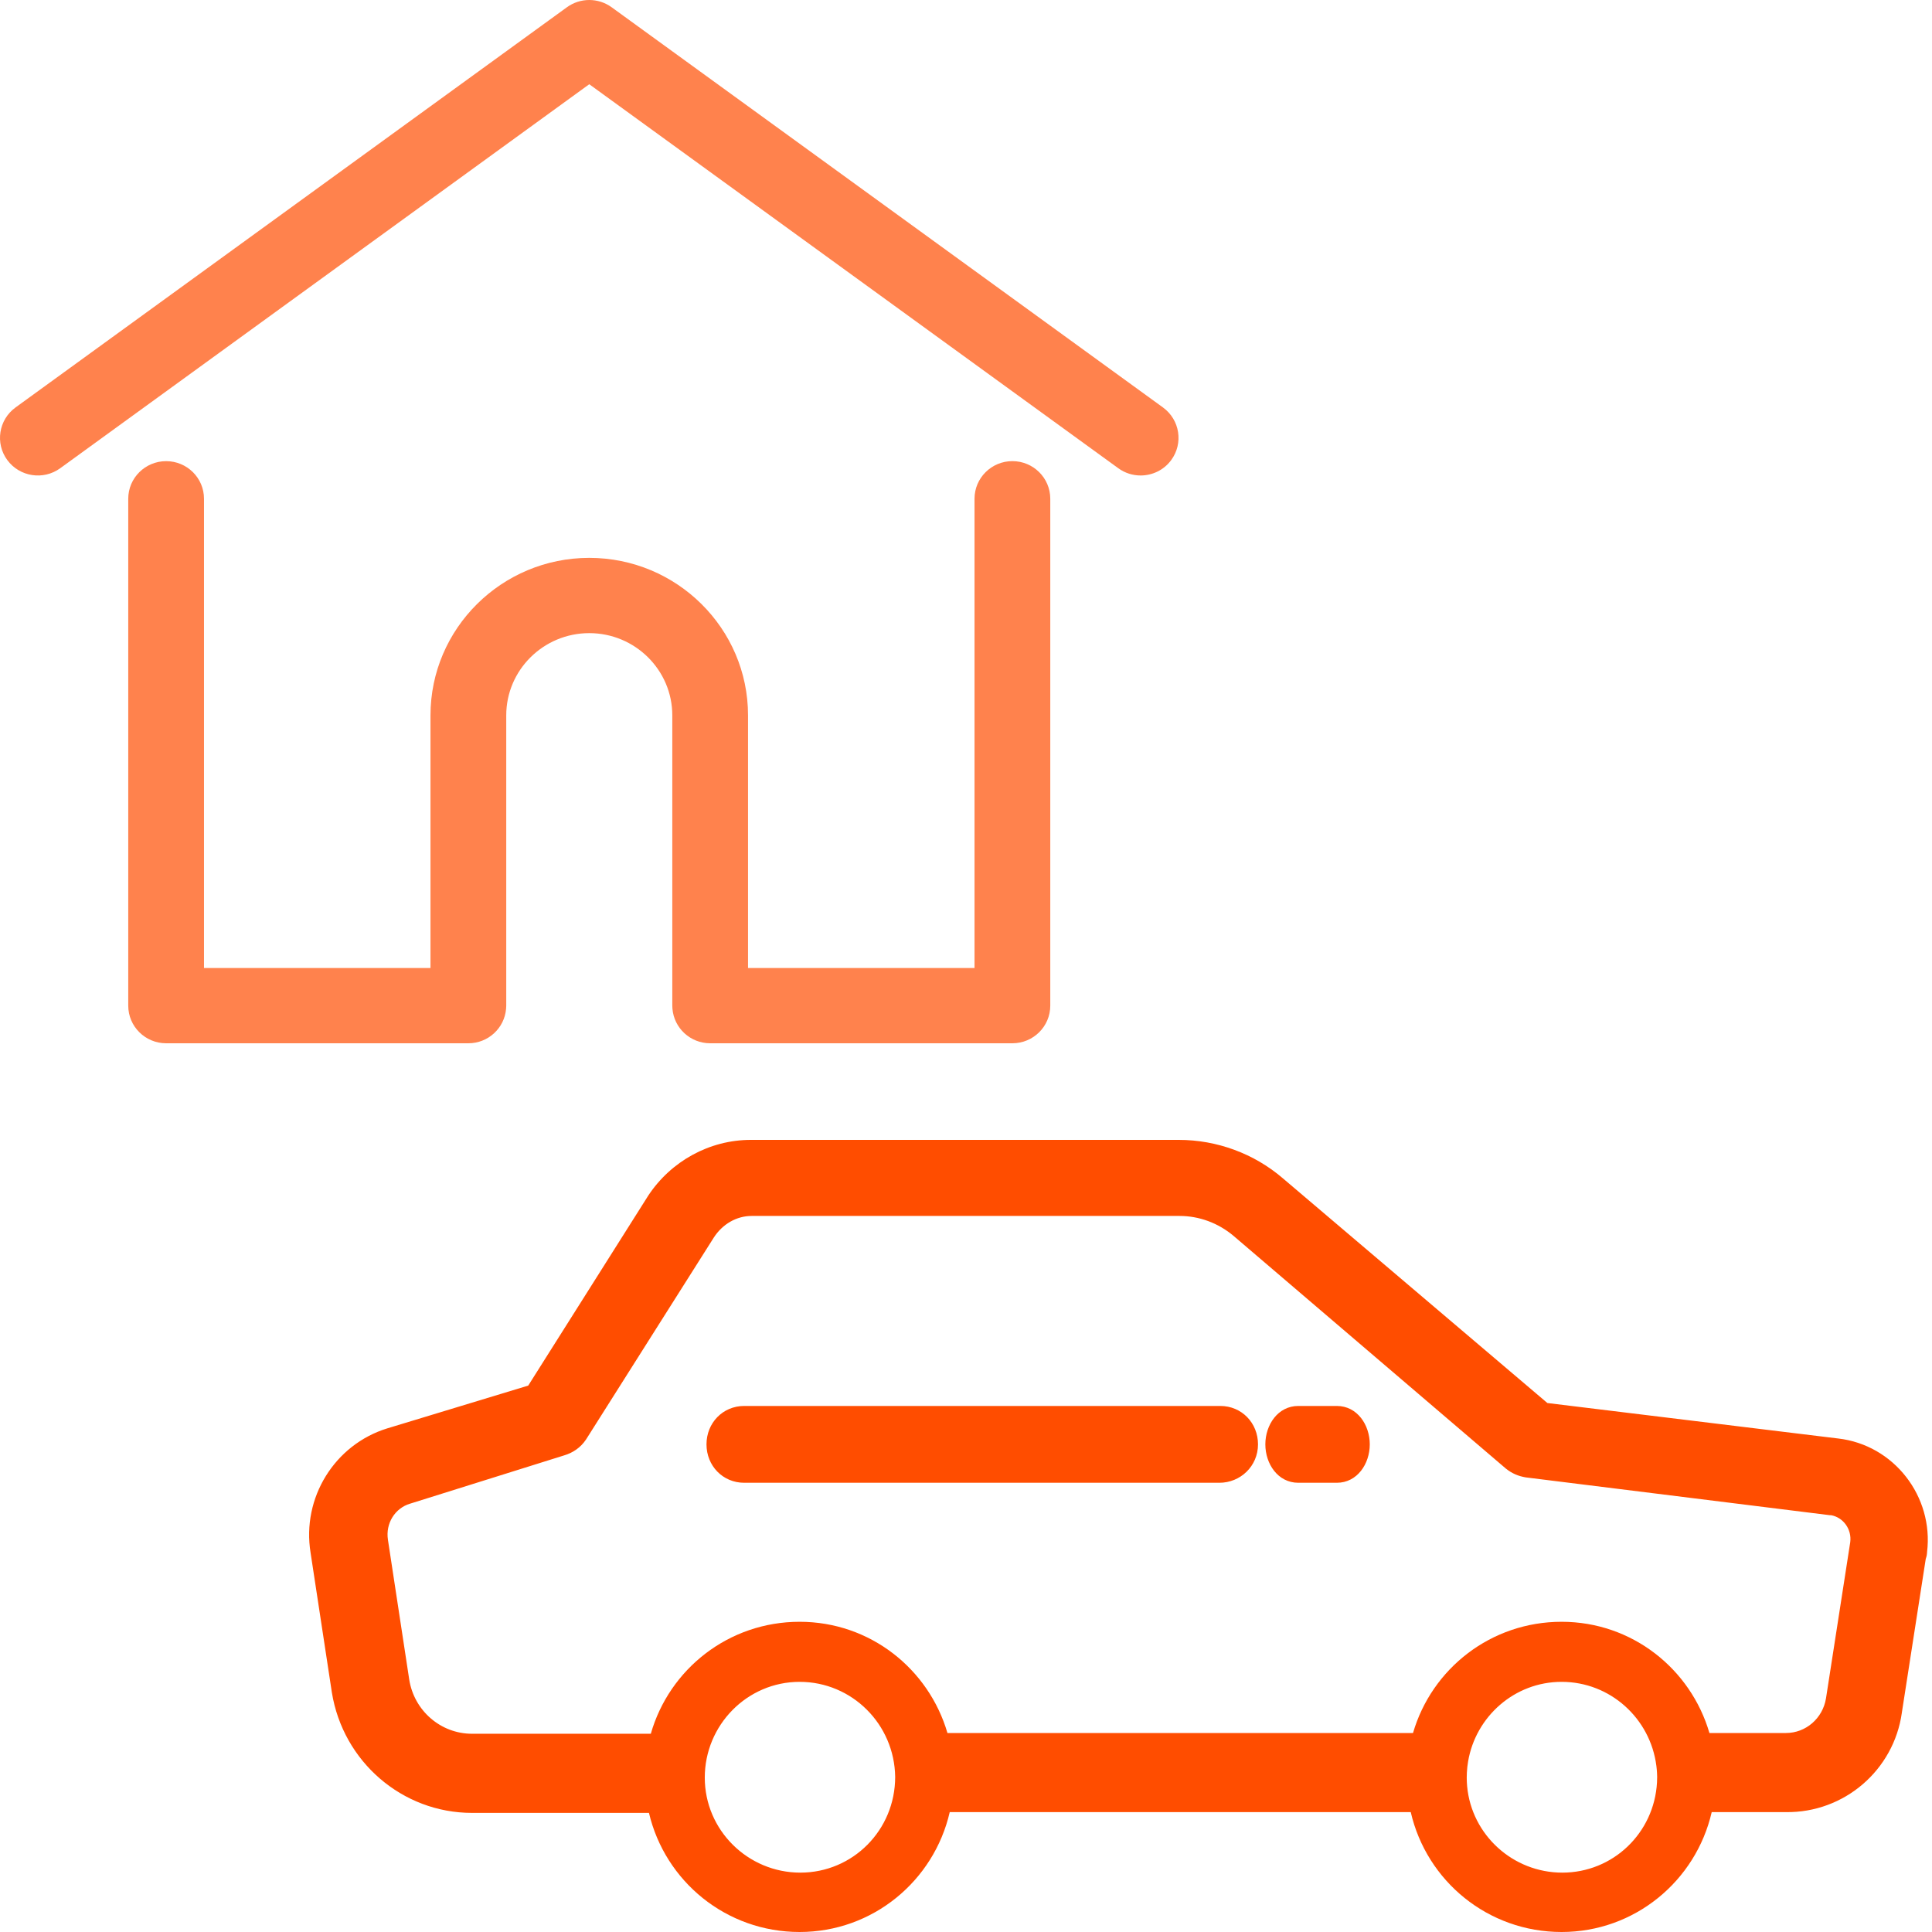
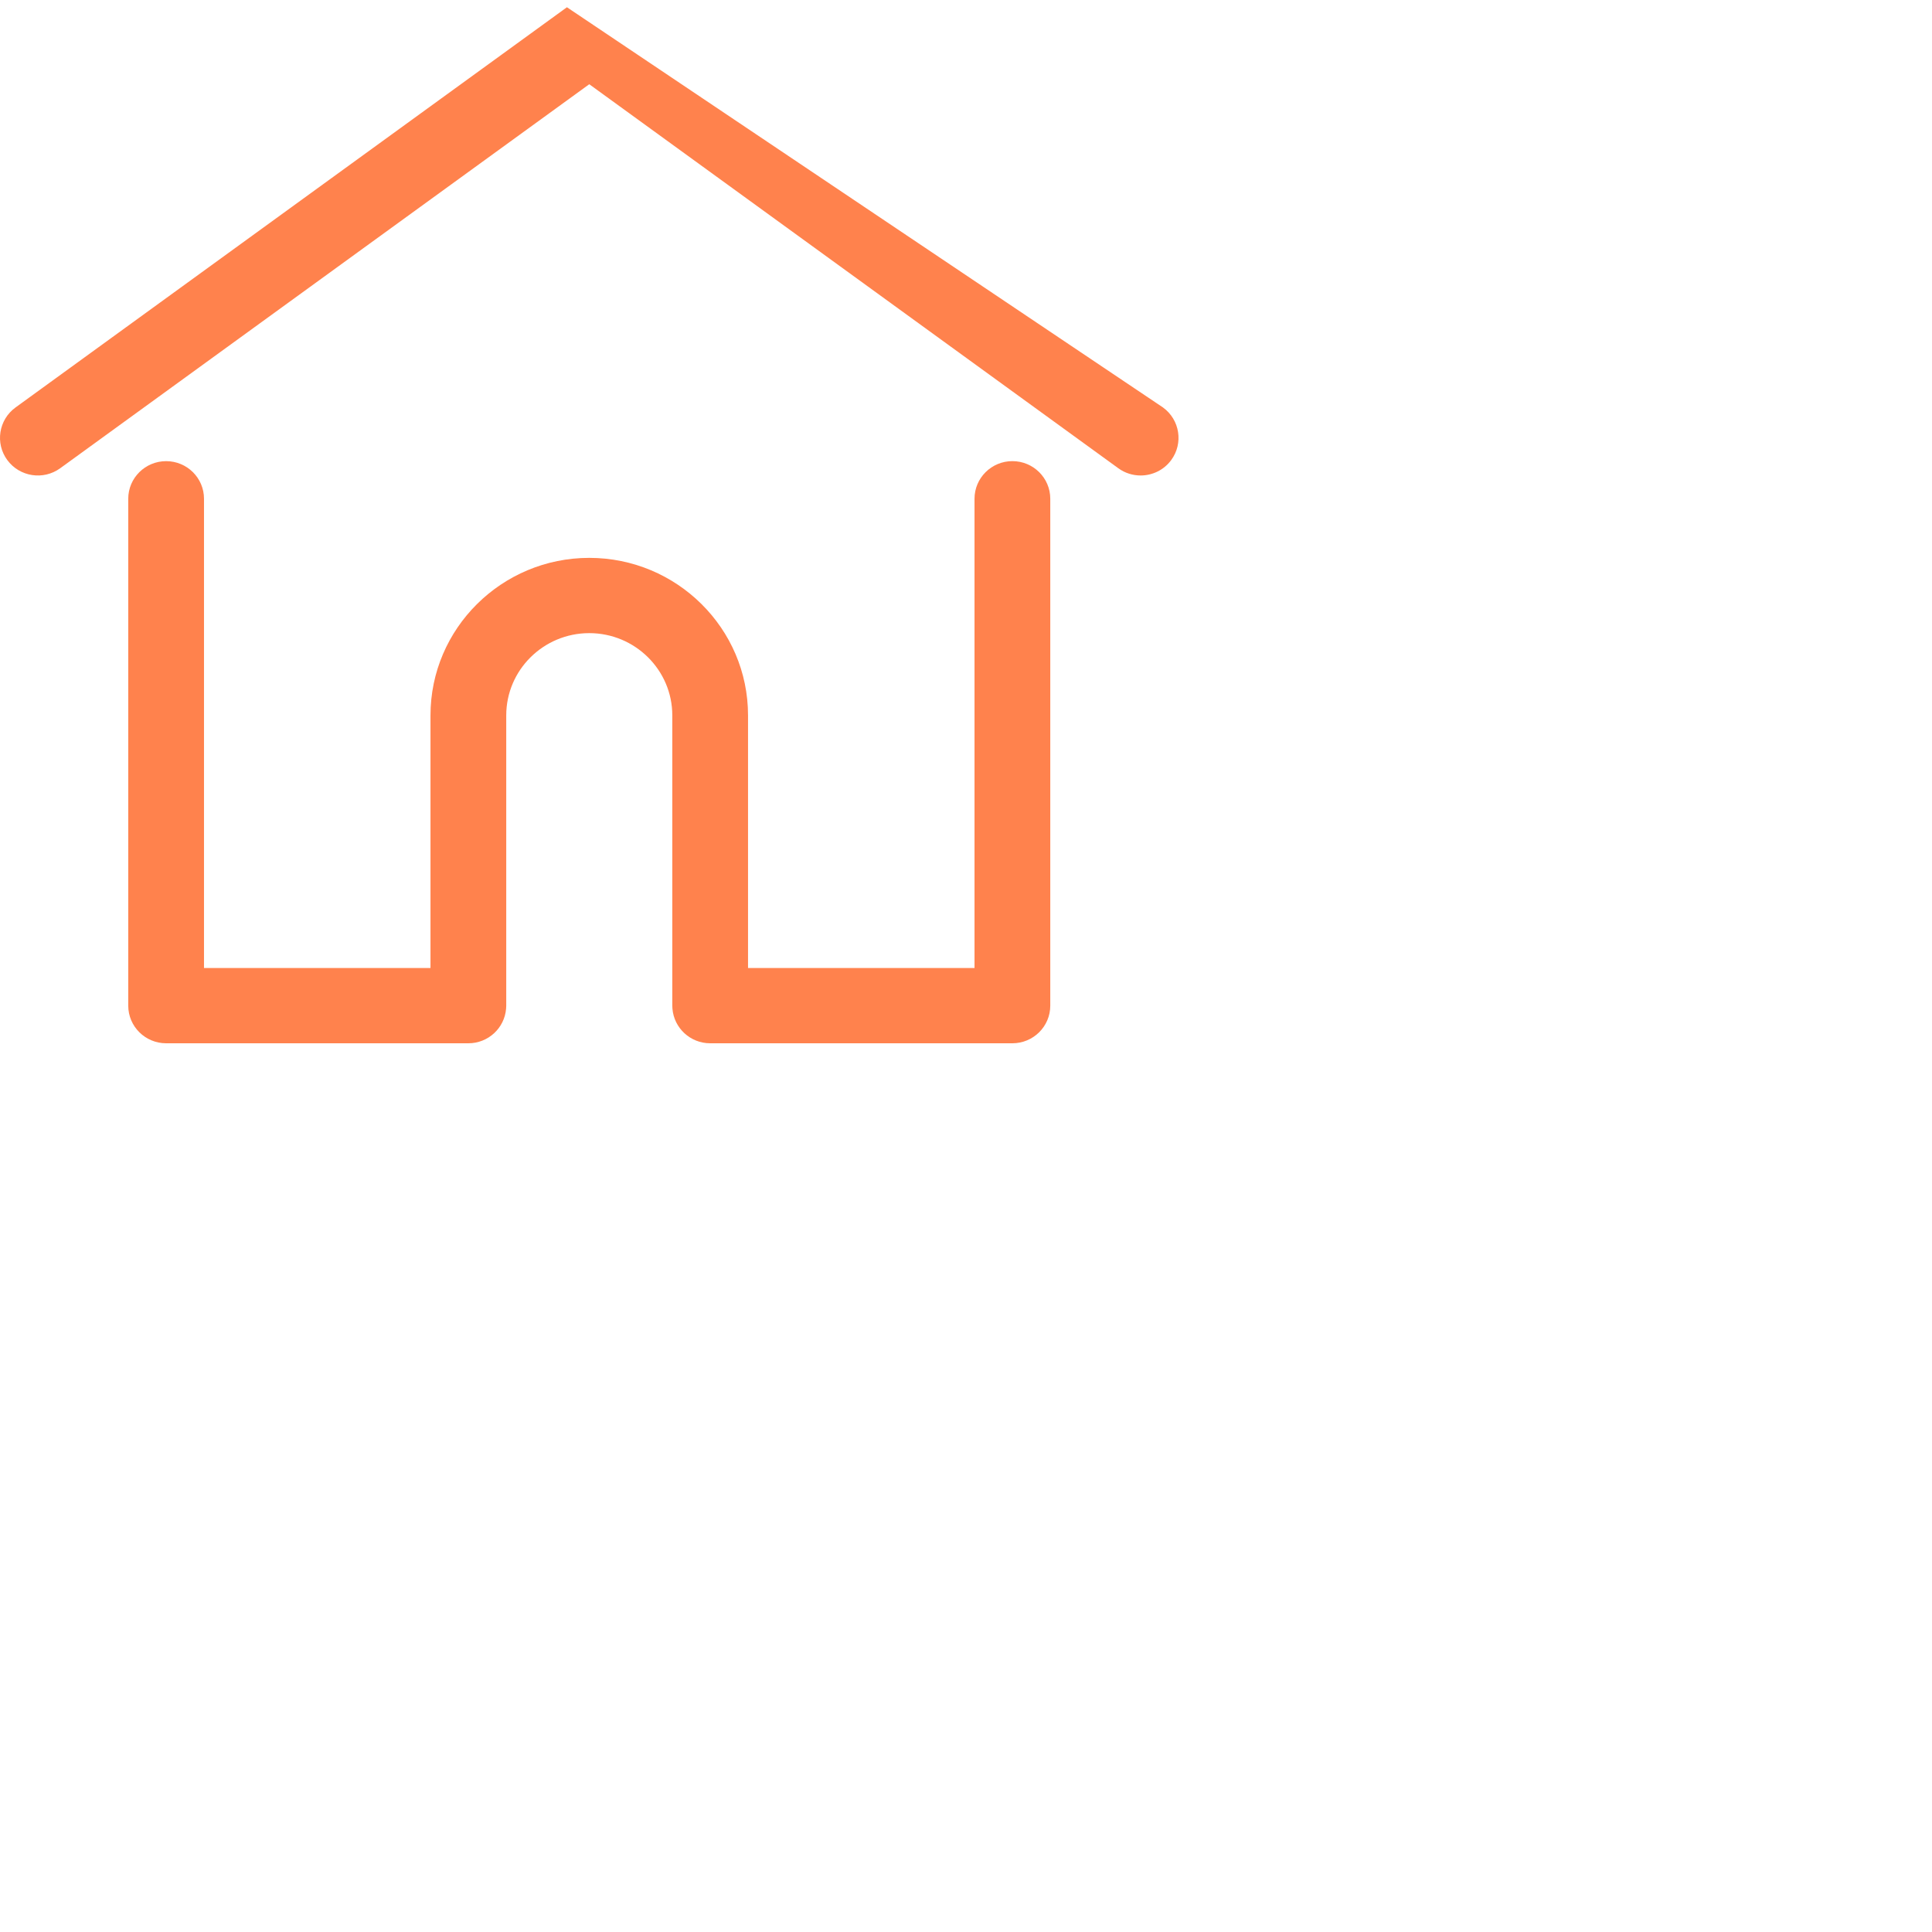
<svg xmlns="http://www.w3.org/2000/svg" width="100" height="100" viewBox="0 0 100 100" fill="none">
  <g clip-path="url(#clip0_5861_76914)">
-     <path fill-rule="evenodd" clip-rule="evenodd" d="M94.775 78.426H94.71L78.977 76.47L78.966 76.468C78.603 76.407 78.267 76.274 77.943 76.013L77.925 75.998L63.847 63.968L63.846 63.967C63.053 63.3 62.066 62.937 61.052 62.937H38.906C38.122 62.937 37.396 63.36 36.947 64.054L36.947 64.055L36.946 64.056L30.333 74.508C30.051 74.934 29.639 75.202 29.199 75.331L21.215 77.833C20.451 78.064 19.947 78.843 20.08 79.701L20.08 79.703L21.181 86.929C21.433 88.543 22.811 89.739 24.43 89.739H33.686C34.646 86.384 37.721 83.943 41.388 83.943C45.042 83.943 48.073 86.387 49.04 89.7H73.137C74.11 86.364 77.175 83.943 80.828 83.943C84.481 83.943 87.513 86.387 88.48 89.7H92.442C93.468 89.7 94.341 88.943 94.511 87.916L94.512 87.913L95.766 79.836L95.767 79.834L95.767 79.832C95.858 79.153 95.407 78.541 94.775 78.426ZM33.59 93.835H24.43C20.819 93.835 17.753 91.181 17.176 87.595L17.175 87.588L16.075 80.368L16.075 80.366C15.614 77.522 17.322 74.771 20.049 73.931L20.053 73.93L27.341 71.718L33.553 61.885C34.73 60.102 36.725 59 38.866 59H61.012C62.982 59 64.91 59.706 66.404 60.992L66.405 60.993L80.092 72.62L95.134 74.455L95.136 74.455C98.037 74.787 100.09 77.46 99.745 80.331C99.743 80.371 99.74 80.427 99.729 80.49C99.722 80.532 99.708 80.605 99.676 80.69L98.439 88.649L98.439 88.651L98.439 88.653C98.024 91.62 95.456 93.838 92.435 93.795H88.598C87.779 97.358 84.612 100 80.828 100C77.013 100 73.84 97.359 73.02 93.795H49.158C48.339 97.358 45.172 100 41.388 100C37.588 100 34.424 97.379 33.59 93.835ZM85.766 92.258C85.771 92.163 85.774 92.067 85.774 91.971C85.773 91.896 85.77 91.822 85.766 91.748C85.759 91.629 85.748 91.512 85.733 91.396C85.42 88.948 83.348 87.052 80.828 87.052C78.396 87.052 76.381 88.846 75.988 91.176C75.956 91.363 75.935 91.554 75.925 91.748C75.921 91.834 75.918 91.921 75.918 92.009C75.918 92.161 75.925 92.312 75.939 92.461C76.17 94.969 78.302 96.927 80.865 96.927C83.485 96.927 85.62 94.88 85.766 92.258ZM46.334 91.971C46.297 89.251 44.103 87.052 41.388 87.052C38.673 87.052 36.479 89.288 36.479 92.009C36.479 94.729 38.71 96.927 41.425 96.927C44.14 96.927 46.334 94.729 46.334 91.971ZM69.193 76.748H67.2C66.142 76.748 65.494 75.768 65.494 74.76C65.494 73.752 66.142 72.772 67.2 72.772H69.193C70.251 72.772 70.899 73.752 70.899 74.76C70.899 75.768 70.251 76.748 69.193 76.748ZM63.114 76.748H38.52C37.412 76.748 36.568 75.869 36.568 74.76C36.568 73.651 37.412 72.772 38.52 72.772H63.162C64.27 72.772 65.114 73.651 65.114 74.76C65.114 75.892 64.2 76.748 63.114 76.748Z" fill="#FF4D00" />
-     <path d="M29.344 0.375C30.032 -0.125 30.968 -0.125 31.657 0.375L60.196 21.09C61.07 21.725 61.262 22.946 60.62 23.816C60.235 24.337 59.639 24.611 59.038 24.611C58.637 24.611 58.231 24.489 57.883 24.236L30.5 4.36L3.117 24.236C2.245 24.869 1.021 24.683 0.38 23.816C-0.262 22.946 -0.07 21.725 0.804 21.09L29.344 0.375Z" fill="#FF824D" />
+     <path d="M29.344 0.375L60.196 21.09C61.07 21.725 61.262 22.946 60.62 23.816C60.235 24.337 59.639 24.611 59.038 24.611C58.637 24.611 58.231 24.489 57.883 24.236L30.5 4.36L3.117 24.236C2.245 24.869 1.021 24.683 0.38 23.816C-0.262 22.946 -0.07 21.725 0.804 21.09L29.344 0.375Z" fill="#FF824D" />
    <path d="M50.441 25.816C50.441 24.736 51.323 23.868 52.401 23.868C53.48 23.868 54.362 24.736 54.362 25.816V52.052C54.362 53.132 53.48 54 52.401 54H36.758C35.731 54 34.885 53.213 34.805 52.206C34.8 52.159 34.798 52.108 34.798 52.052V37.027C34.798 34.684 32.874 32.771 30.5 32.771C28.127 32.771 26.203 34.684 26.203 37.027V52.052C26.203 52.109 26.2 52.161 26.195 52.209C26.114 53.215 25.268 54 24.242 54H8.599C7.521 54 6.638 53.132 6.638 52.052V25.816C6.638 24.736 7.521 23.869 8.599 23.869C9.677 23.869 10.559 24.736 10.559 25.816V50.104H22.282V37.026C22.282 32.527 25.973 28.875 30.5 28.875C35.028 28.875 38.718 32.527 38.718 37.026V50.104H50.441V25.816Z" fill="#FF824D" />
  </g>
  <defs>
    <clipPath id="clip0_5861_76914">
      <rect width="100" height="100" fill="white" />
    </clipPath>
  </defs>
</svg>